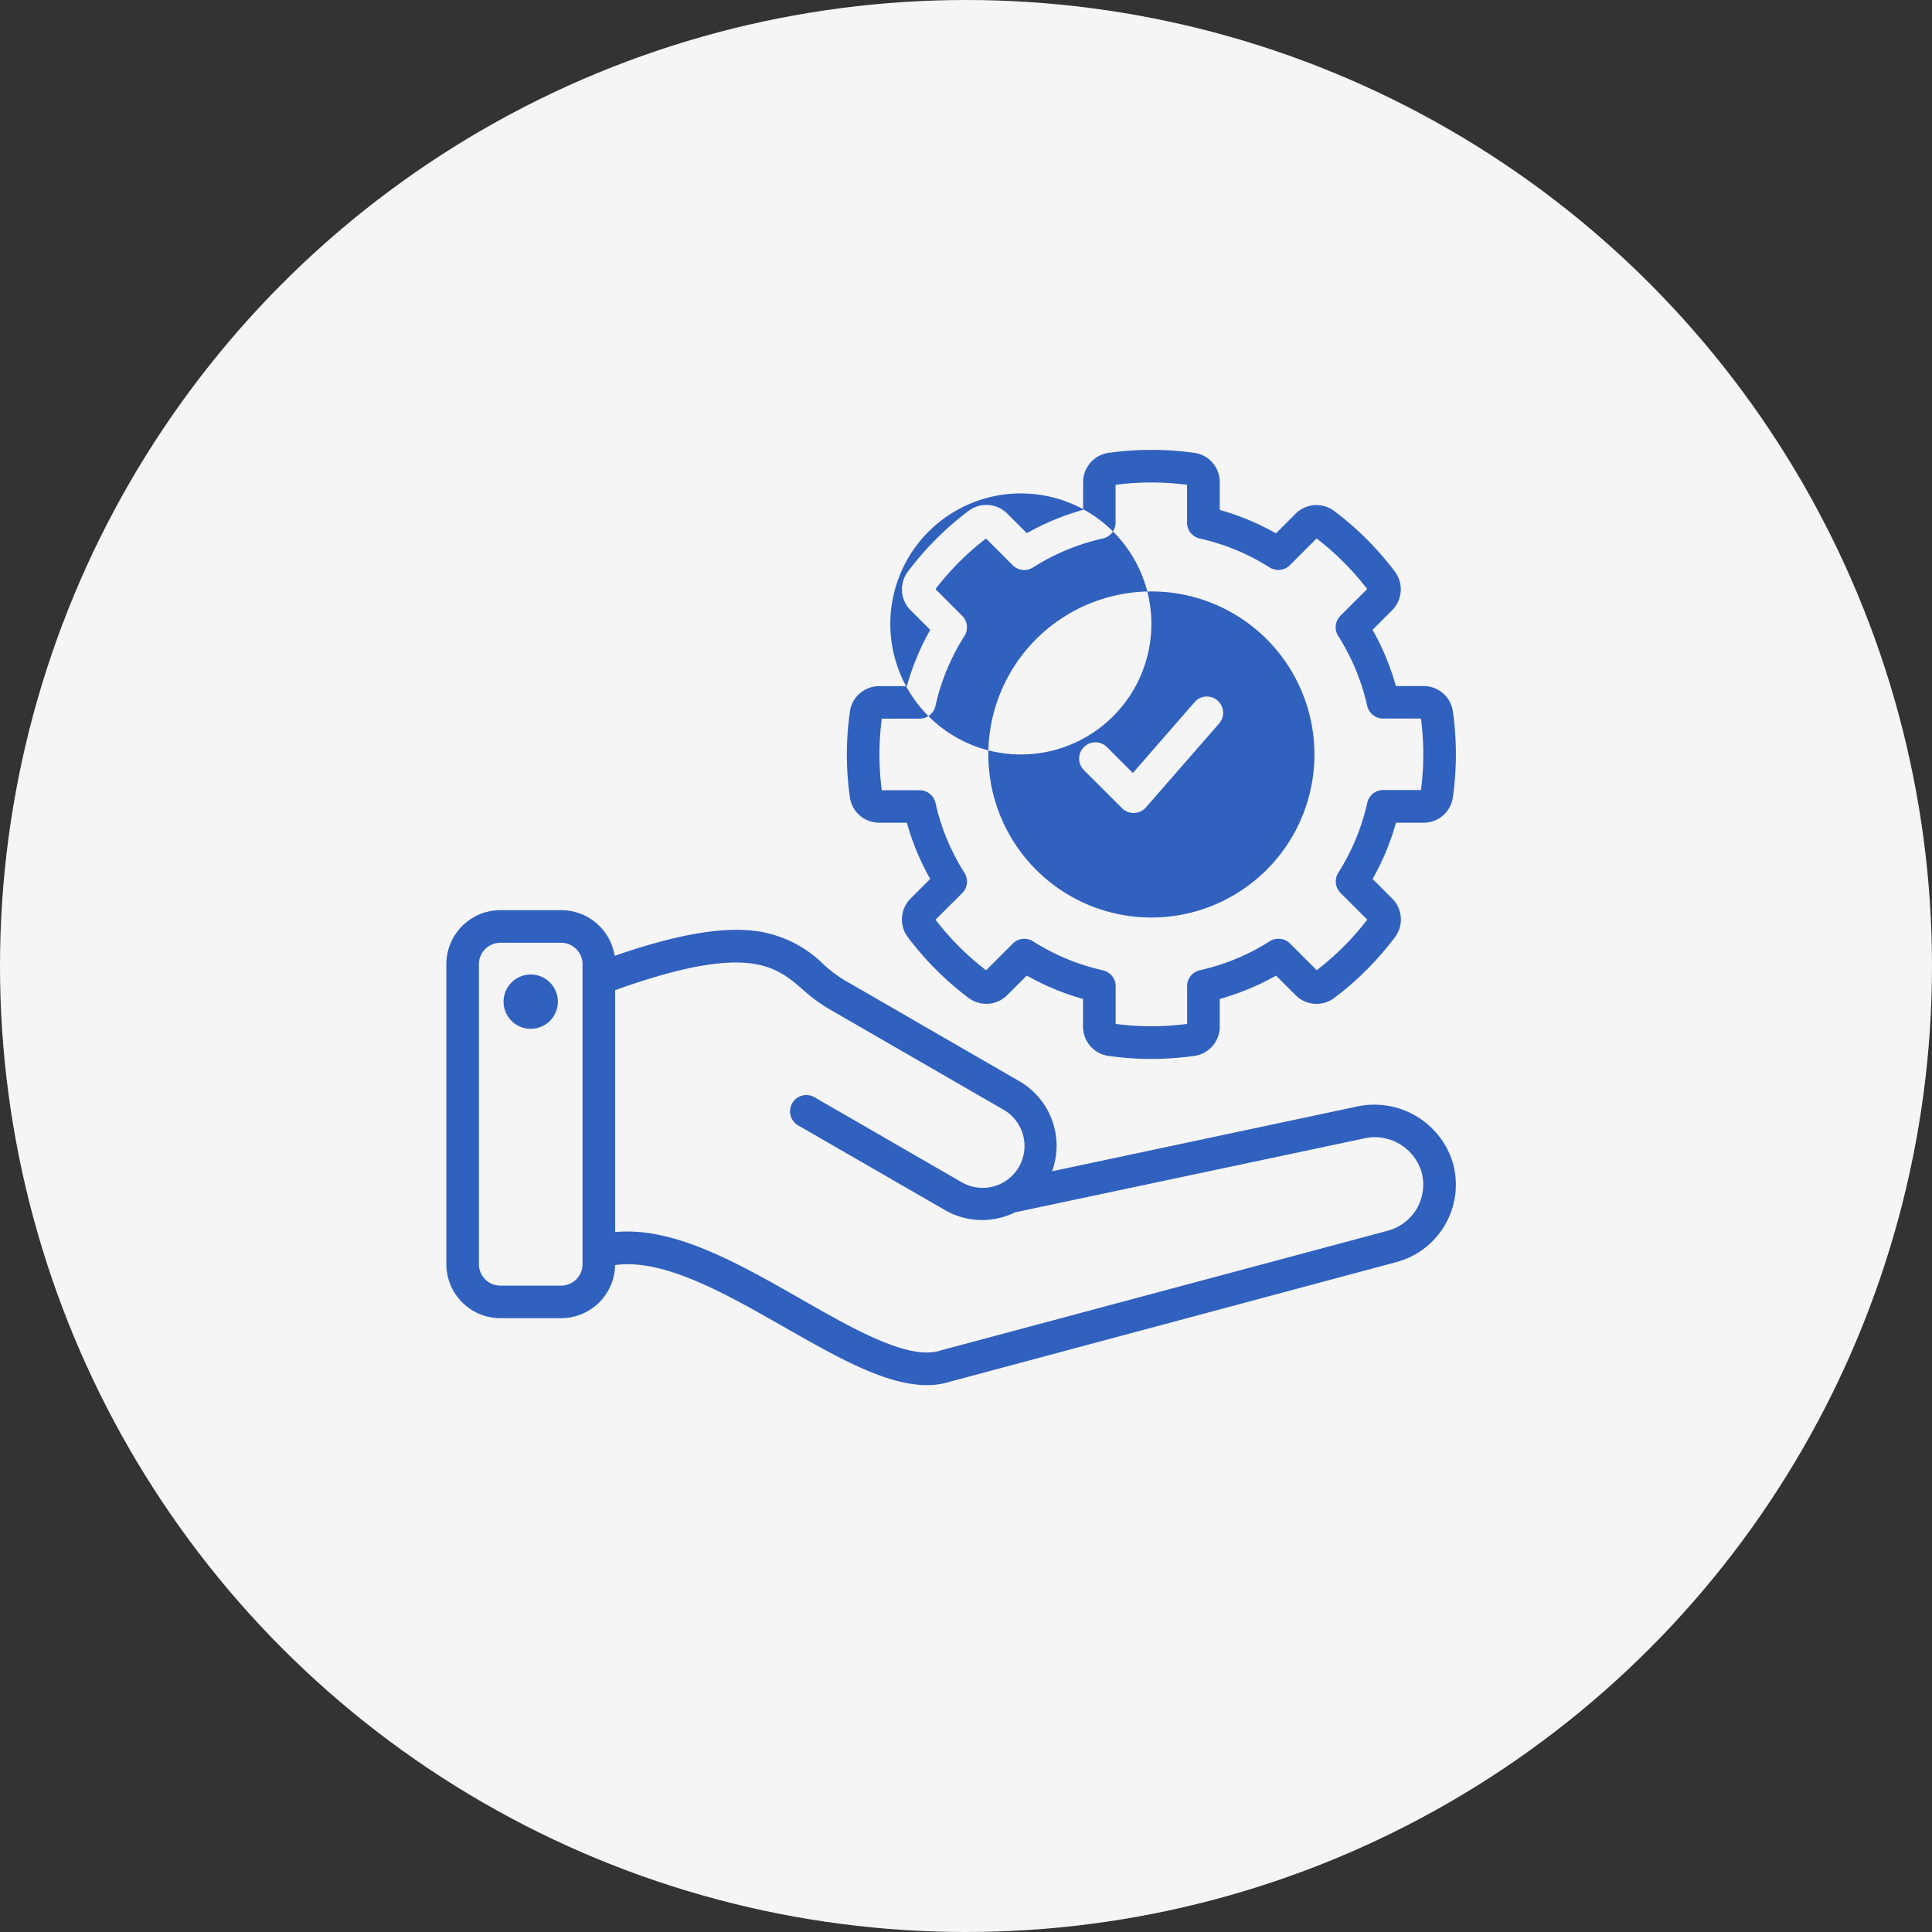
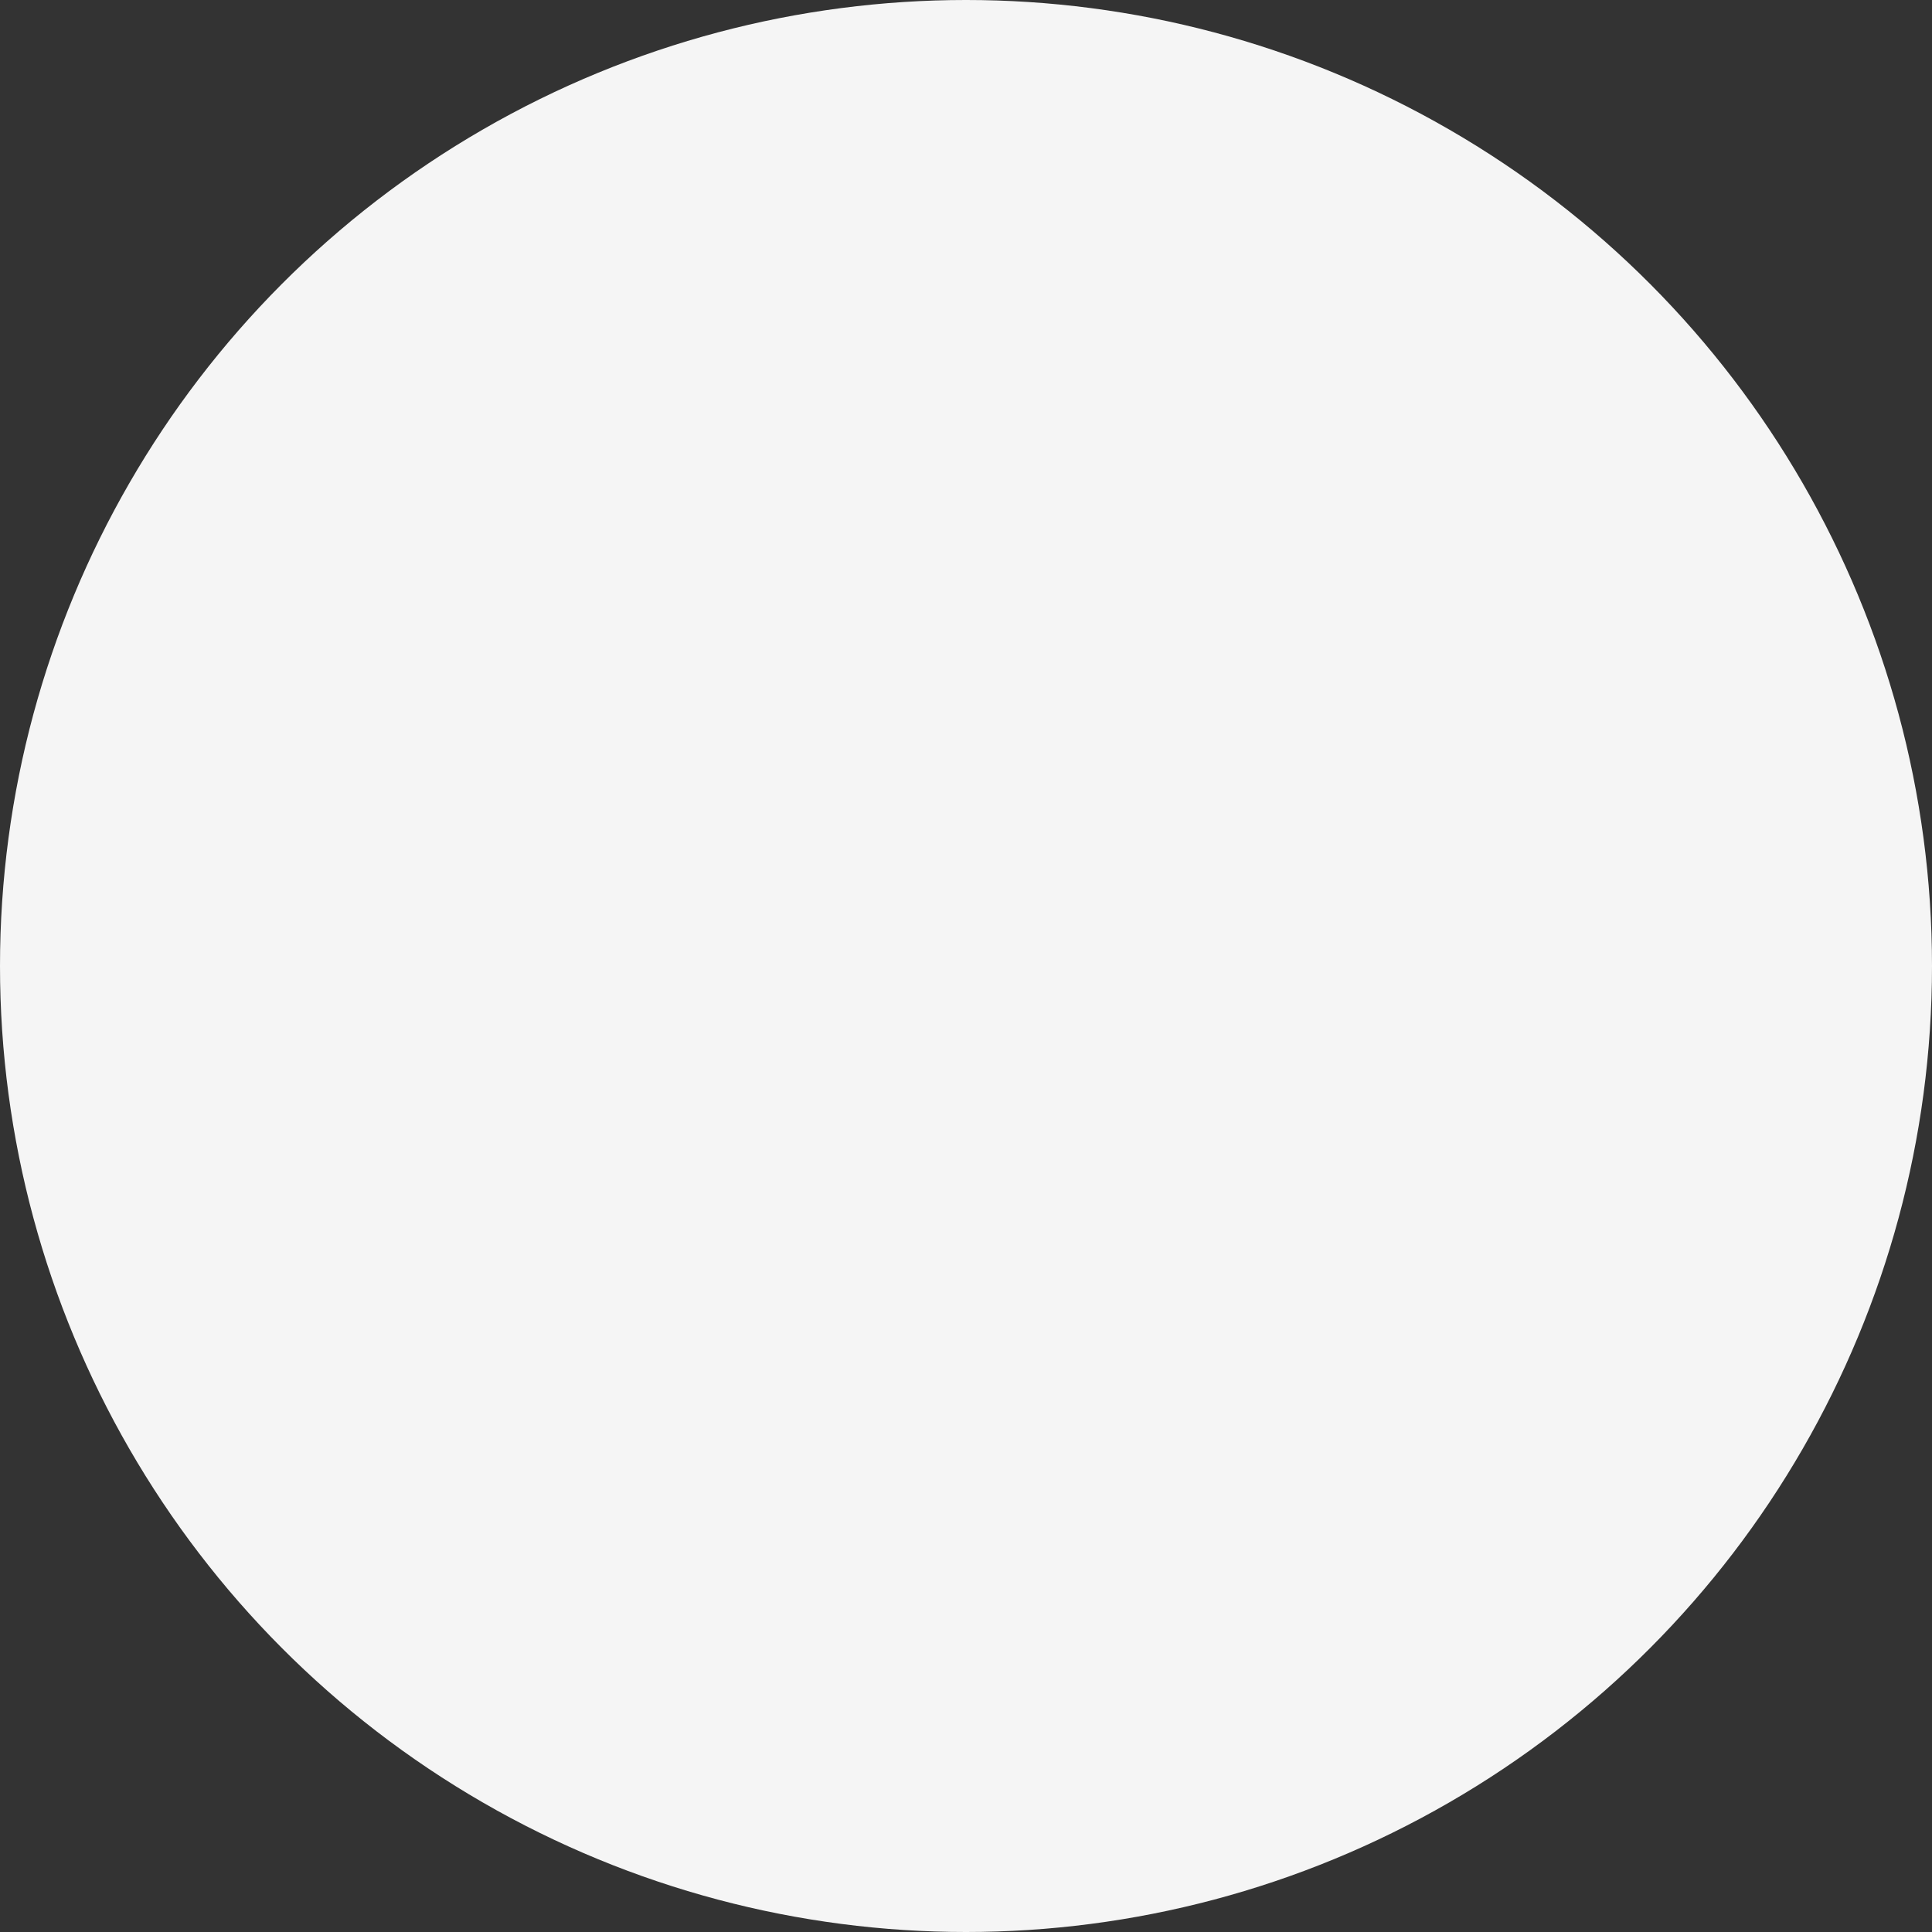
<svg xmlns="http://www.w3.org/2000/svg" width="146" height="146">
  <rect width="100%" height="100%" fill="#333333" stroke="none" />
  <circle cx="73" cy="73" r="73" fill="#f5f5f5" />
-   <path d="M109.812 87.946a6.2 6.2 0 0 0-7.357-4.307l-22.95 4.874a5.634 5.634 0 0 0-2.461-6.8l-13.3-7.683a10.1 10.1 0 0 1-1.5-1.143 8.949 8.949 0 0 0-5.336-2.556c-2.576-.274-5.929.331-10.459 1.9a4.085 4.085 0 0 0-4.03-3.45H37.81a4.084 4.084 0 0 0-4.079 4.082v22.673a4.084 4.084 0 0 0 4.079 4.079h4.594a4.084 4.084 0 0 0 4.077-4.014c3.67-.515 8.332 2.146 12.85 4.726 3.9 2.219 7.608 4.345 10.71 4.345a5.721 5.721 0 0 0 1.723-.251l33.767-9.047a6.066 6.066 0 0 0 4.281-7.428Zm-67.408 9.208H37.81a1.62 1.62 0 0 1-1.618-1.618V72.863a1.62 1.62 0 0 1 1.618-1.617h4.594a1.62 1.62 0 0 1 1.618 1.618v22.672a1.62 1.62 0 0 1-1.618 1.618Zm62.487-4.153-33.785 9.045-.057.017c-2.373.758-6.5-1.6-10.493-3.877-4.757-2.719-9.661-5.515-14.069-5.076V74.826c10.051-3.605 12.131-1.81 14.15-.072a12.134 12.134 0 0 0 1.876 1.413l13.3 7.681a3.163 3.163 0 1 1-3.175 5.471l-11.107-6.412a1.23 1.23 0 0 0-1.23 2.13l11.112 6.409a5.591 5.591 0 0 0 2.8.752 5.665 5.665 0 0 0 2.541-.606 1.321 1.321 0 0 0 .172-.023l26.033-5.512a3.693 3.693 0 0 1 4.472 2.533 3.6 3.6 0 0 1-2.54 4.406ZM42.158 75.689a2.052 2.052 0 1 1-2.05-2.046 2.052 2.052 0 0 1 2.05 2.046ZM66.45 62.171h2.081a18.954 18.954 0 0 0 1.763 4.251l-1.472 1.473a2.232 2.232 0 0 0-.208 2.941 23.179 23.179 0 0 0 4.566 4.565 2.229 2.229 0 0 0 2.941-.206l1.473-1.472a19.044 19.044 0 0 0 4.25 1.766v2.083a2.23 2.23 0 0 0 1.935 2.224 23.161 23.161 0 0 0 6.46 0 2.23 2.23 0 0 0 1.936-2.227v-2.08a19.012 19.012 0 0 0 4.256-1.763l1.472 1.472a2.229 2.229 0 0 0 2.941.206 23.137 23.137 0 0 0 4.563-4.568 2.232 2.232 0 0 0-.206-2.941l-1.473-1.473a18.929 18.929 0 0 0 1.763-4.25h2.08a2.229 2.229 0 0 0 2.224-1.935 23.161 23.161 0 0 0 0-6.46 2.229 2.229 0 0 0-2.224-1.931h-2.085a18.988 18.988 0 0 0-1.764-4.251l1.473-1.472a2.232 2.232 0 0 0 .209-2.932 23.1 23.1 0 0 0-4.566-4.566 2.229 2.229 0 0 0-2.941.206l-1.472 1.473a19.018 19.018 0 0 0-4.248-1.77v-2.088a2.23 2.23 0 0 0-1.933-2.226 23.409 23.409 0 0 0-6.46 0 2.232 2.232 0 0 0-1.933 2.226v2.083a19.006 19.006 0 0 0-4.254 1.764l-1.473-1.473a2.232 2.232 0 0 0-2.941-.206 23.1 23.1 0 0 0-4.566 4.573 2.23 2.23 0 0 0 .208 2.941l1.472 1.472a18.918 18.918 0 0 0-1.766 4.253H66.45a2.23 2.23 0 0 0-2.226 1.933 23.161 23.161 0 0 0 0 6.46 2.229 2.229 0 0 0 2.226 1.924Zm.186-7.863h2.855a1.23 1.23 0 0 0 1.2-.963 16.611 16.611 0 0 1 2.19-5.281 1.23 1.23 0 0 0-.169-1.529l-2.018-2.019a20.61 20.61 0 0 1 3.821-3.821l2.016 2.019a1.23 1.23 0 0 0 1.53.169 16.611 16.611 0 0 1 5.282-2.19 1.23 1.23 0 0 0 .961-1.2v-2.857a20.9 20.9 0 0 1 5.4 0v2.862a1.231 1.231 0 0 0 .963 1.2 16.6 16.6 0 0 1 5.28 2.182 1.23 1.23 0 0 0 1.53-.169l2.019-2.019a20.65 20.65 0 0 1 3.819 3.821l-2.018 2.019a1.23 1.23 0 0 0-.169 1.529 16.586 16.586 0 0 1 2.19 5.279 1.23 1.23 0 0 0 1.2.961h2.863a20.72 20.72 0 0 1 0 5.4h-2.856a1.23 1.23 0 0 0-1.2.961 16.611 16.611 0 0 1-2.19 5.286 1.23 1.23 0 0 0 .169 1.529l2.019 2.019a20.705 20.705 0 0 1-3.821 3.821l-2.019-2.018a1.23 1.23 0 0 0-1.529-.168 16.6 16.6 0 0 1-5.283 2.19 1.23 1.23 0 0 0-.961 1.2v2.856a20.9 20.9 0 0 1-5.4 0v-2.851a1.23 1.23 0 0 0-.961-1.2 16.523 16.523 0 0 1-5.282-2.19 1.23 1.23 0 0 0-1.53.169l-2.018 2.019a20.61 20.61 0 0 1-3.821-3.821l2.018-2.012a1.23 1.23 0 0 0 .169-1.529 16.592 16.592 0 0 1-2.19-5.282 1.23 1.23 0 0 0-1.2-.963h-2.859a20.708 20.708 0 0 1 0-5.4Zm20.373 15.028a12.321 12.321 0 1 0-12.321-12.321 12.321 12.321 0 0 0 12.321 12.321Zm0-22.182a9.864 9.864 0 1 1 0-.006Zm-5.117 11.025a1.231 1.231 0 0 1 1.741-1.74l1.976 1.976 4.722-5.417a1.23 1.23 0 0 1 1.846 1.618l-5.583 6.4a1.23 1.23 0 0 1-.886.421h-.042a1.23 1.23 0 0 1-.871-.36Z" fill="#3061be" />
</svg>